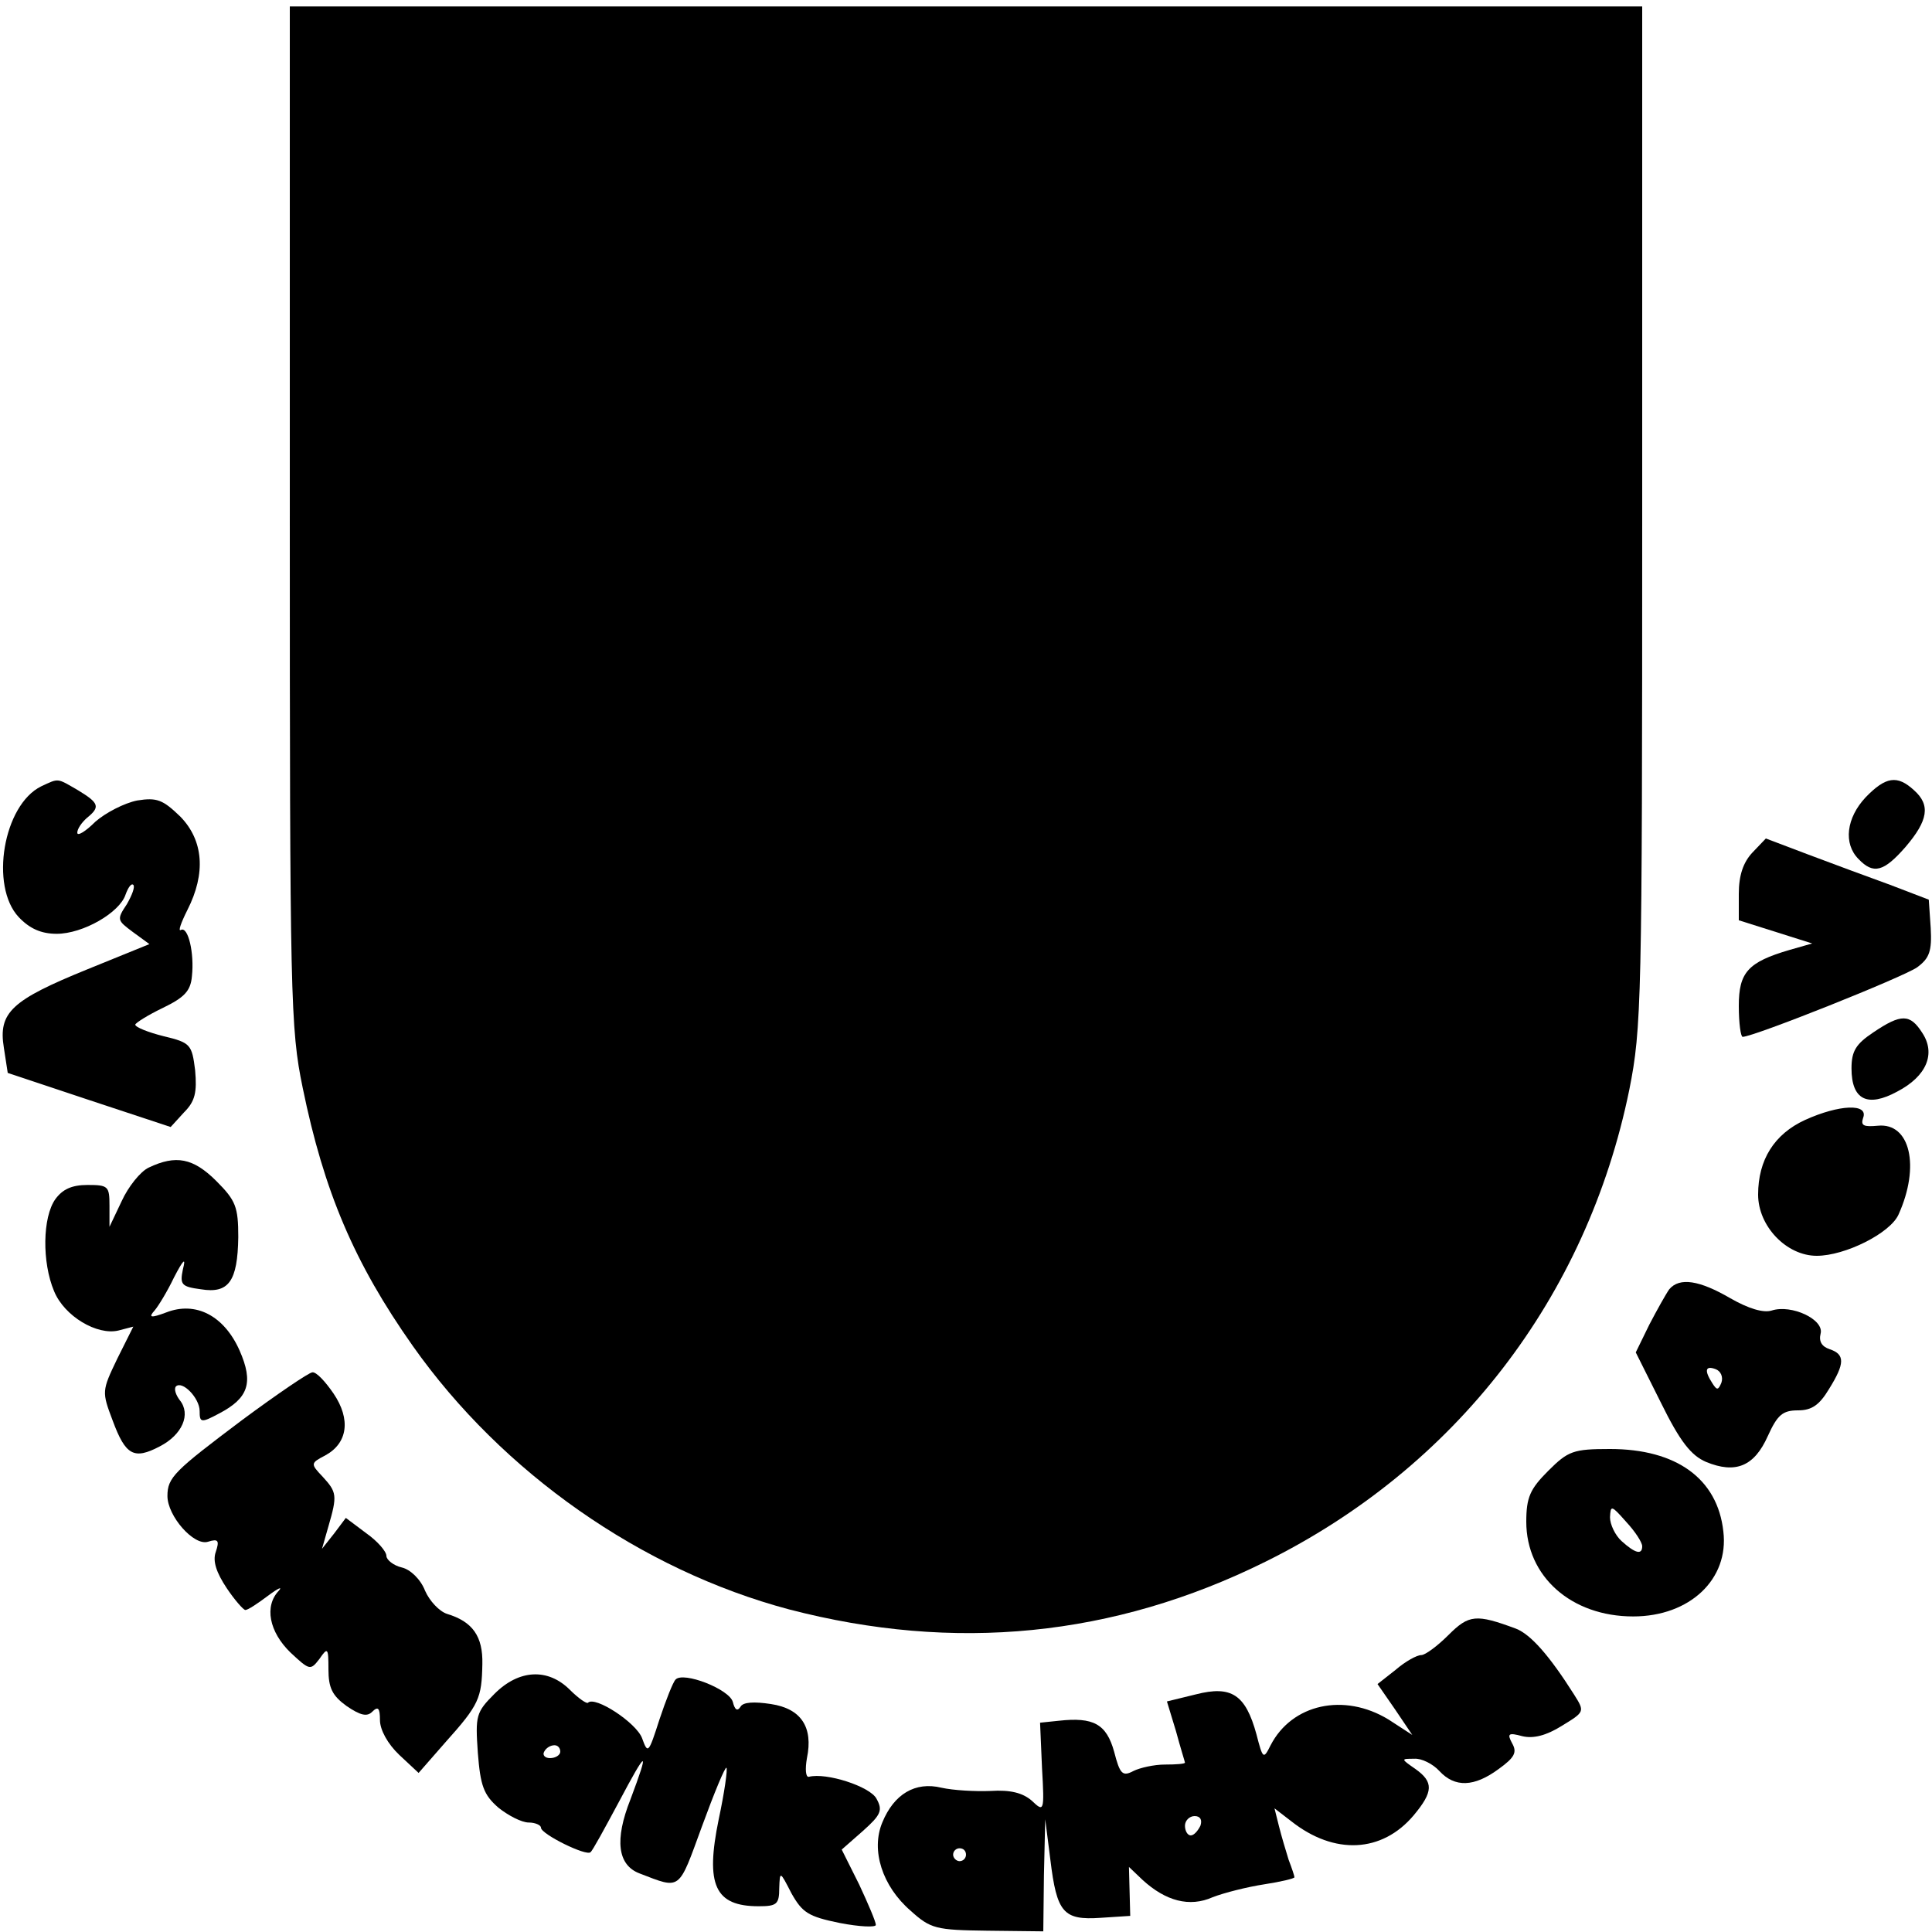
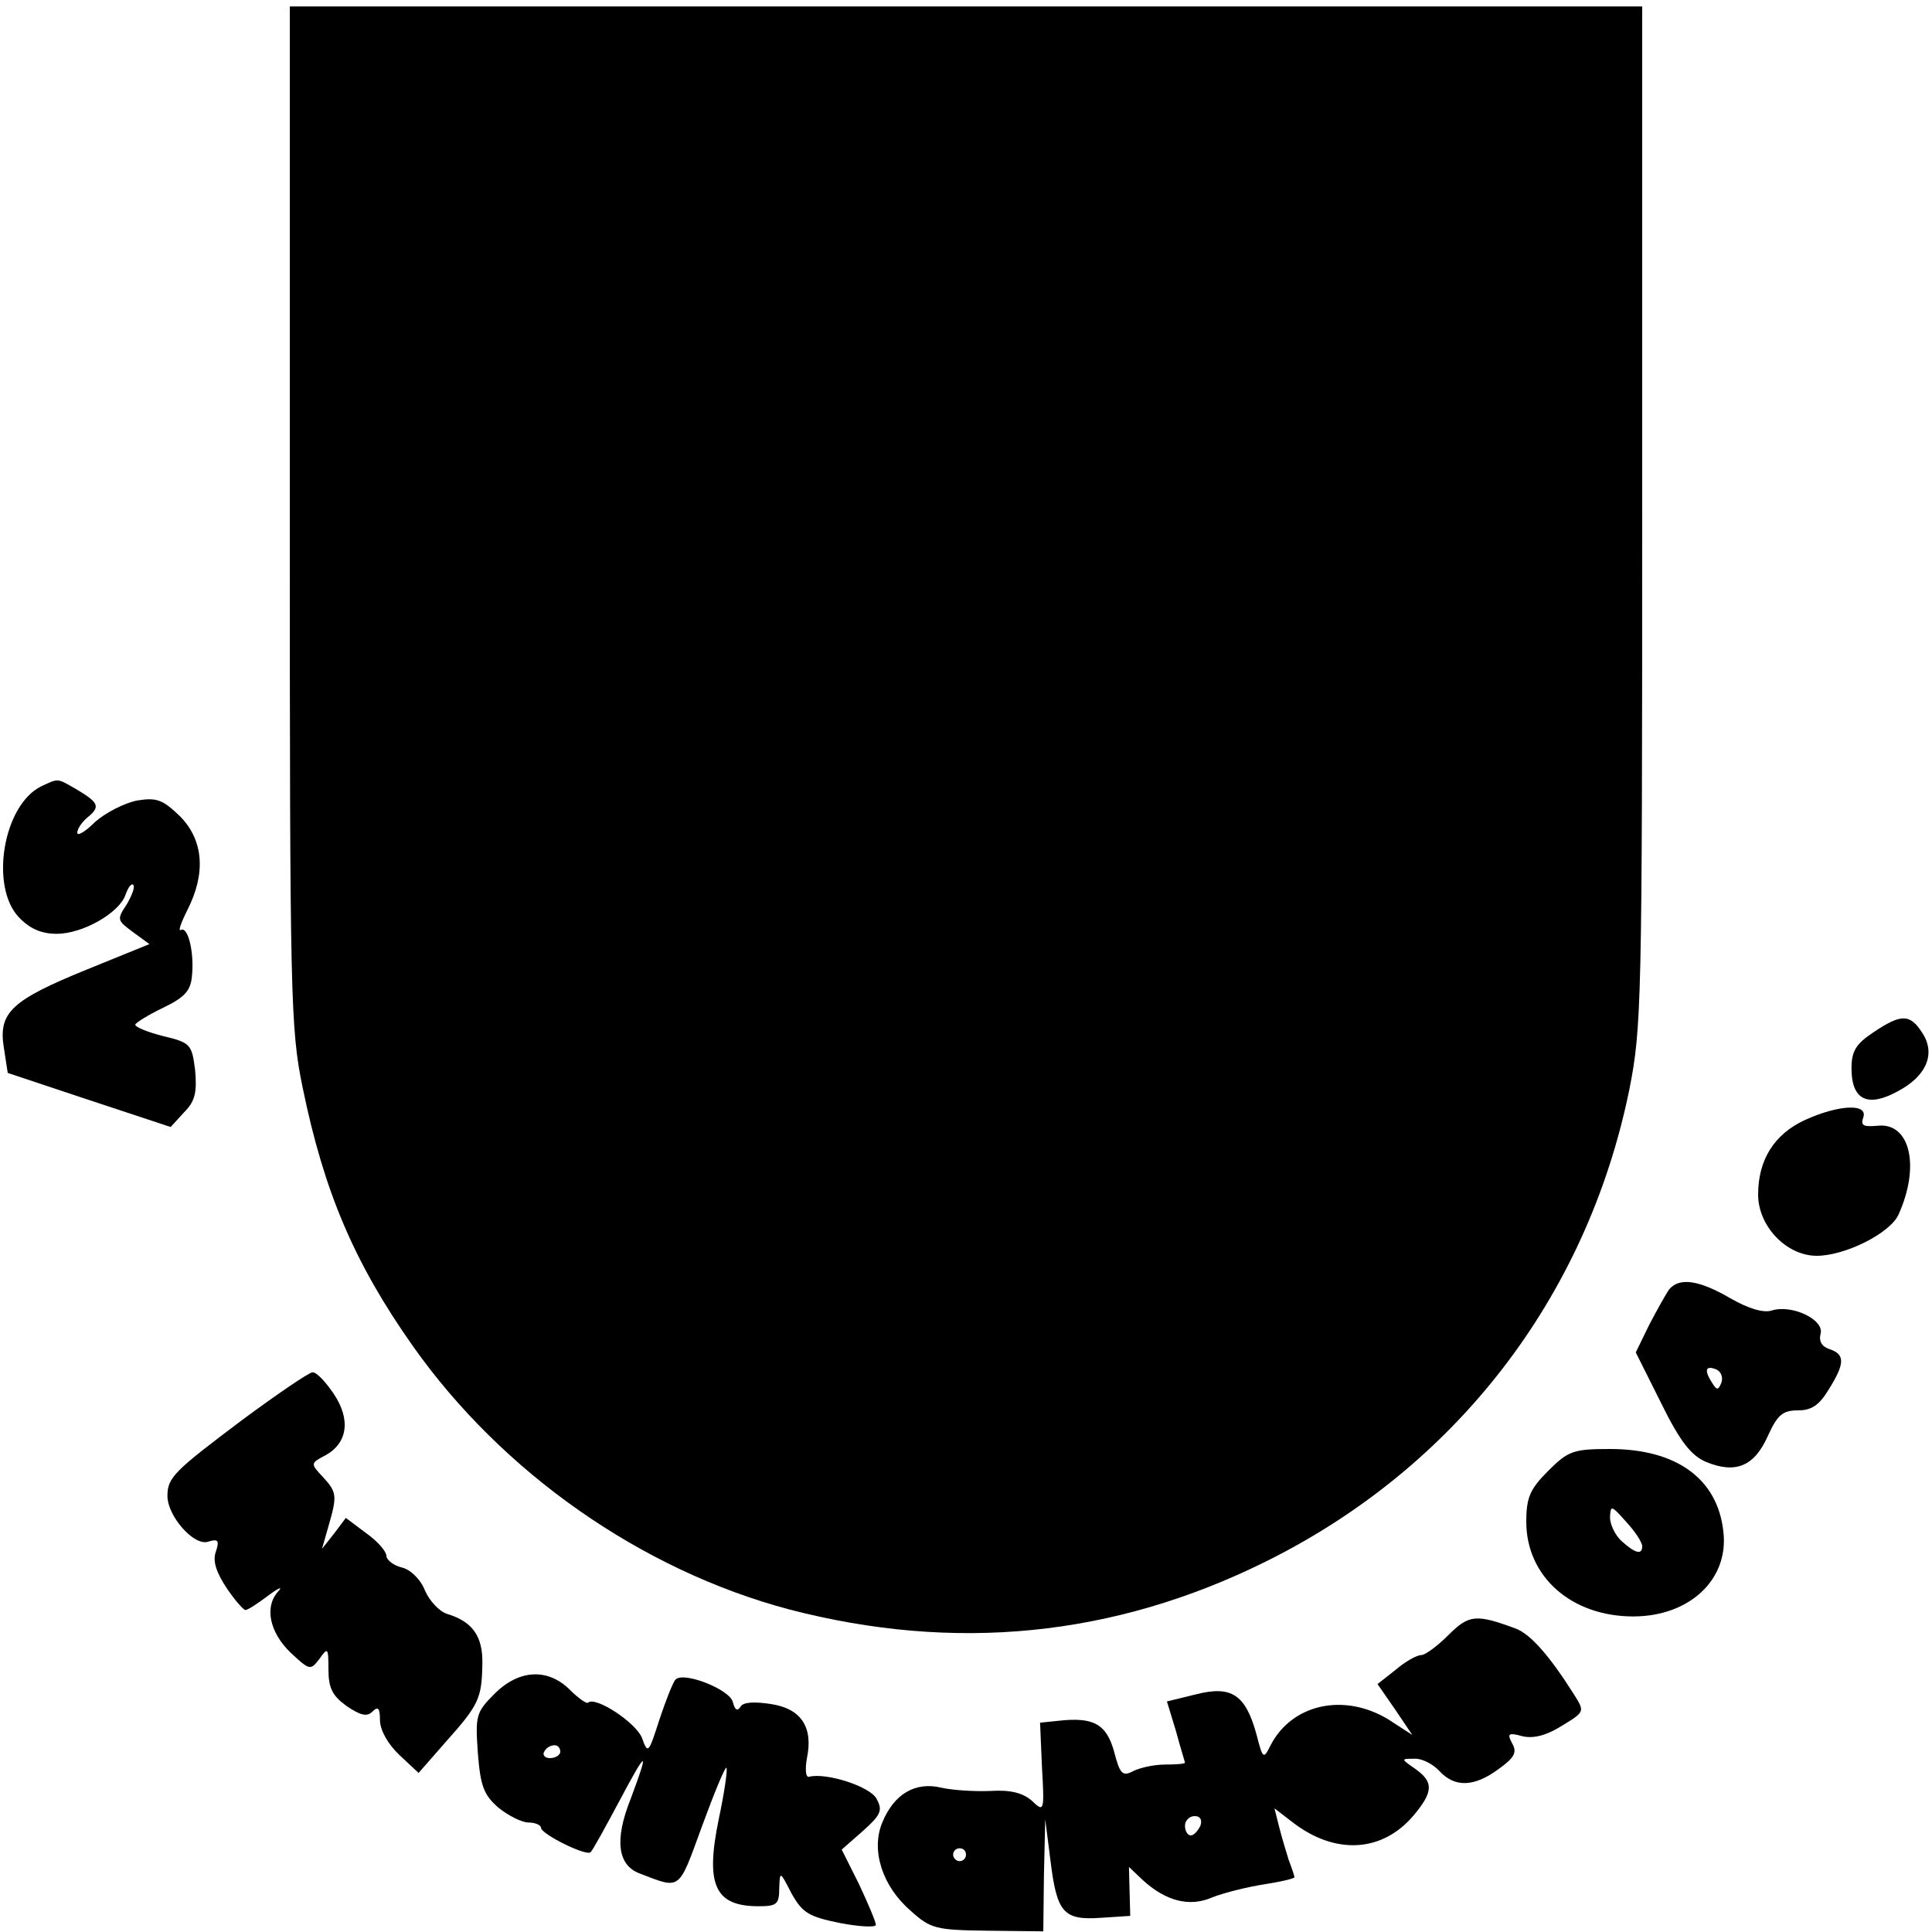
<svg xmlns="http://www.w3.org/2000/svg" version="1.0" width="300pt" height="300pt" viewBox="0 0 300 300" preserveAspectRatio="xMidYMid meet">
  <g transform="translate(0,300) scale(0.1,-0.1)" fill="#000000" stroke="none">
    <path d="M450 2199 c0 -750 1 -796 20 -888 33 -161 80 -272 171 -401 139 -197 355 -348 584 -409 257 -67 504 -43 740 74 295 146 499 410 565 733 19 96 20 134 20 891 l0 791 -1050 0 -1050 0 0 -791z" />
    <path d="M64 1779 c-59 -29 -80 -155 -35 -203 17 -18 35 -26 59 -26 41 0 98 33 107 61 4 11 9 18 12 15 3 -3 -2 -16 -10 -30 -16 -24 -15 -25 9 -43 l26 -19 -96 -39 c-118 -48 -139 -67 -130 -122 l6 -39 126 -42 127 -42 21 23 c17 17 20 31 17 65 -5 40 -7 43 -49 53 -24 6 -44 14 -44 18 1 3 20 15 43 26 33 16 43 26 45 49 4 36 -6 78 -17 72 -5 -3 0 11 10 31 29 57 25 108 -11 145 -27 26 -36 30 -67 25 -20 -4 -49 -19 -65 -33 -15 -15 -28 -23 -28 -17 0 6 7 16 15 23 21 17 19 23 -14 43 -33 19 -29 19 -57 6z" />
-     <path d="M2897 1762 c-30 -32 -35 -72 -11 -96 23 -24 39 -20 73 19 35 41 39 65 13 88 -26 24 -44 21 -75 -11z" />
-     <path d="M2721 1676 c-14 -15 -21 -35 -21 -64 l0 -41 57 -18 57 -18 -35 -10 c-65 -19 -79 -35 -79 -87 0 -27 3 -48 6 -48 17 0 250 93 271 108 19 14 23 25 21 61 l-3 44 -60 23 c-33 12 -90 33 -127 47 l-66 25 -21 -22z" />
    <path d="M2909 1397 c-27 -18 -34 -29 -34 -56 0 -49 25 -61 71 -36 46 24 60 59 39 91 -19 30 -33 30 -76 1z" />
    <path d="M2803 1261 c-48 -22 -73 -62 -73 -116 0 -49 44 -95 91 -95 44 0 114 35 127 64 34 75 18 143 -32 138 -22 -2 -27 0 -23 12 9 23 -37 21 -90 -3z" />
-     <path d="M231 1187 c-13 -6 -32 -30 -42 -52 l-19 -40 0 33 c0 30 -2 32 -34 32 -25 0 -39 -7 -50 -22 -20 -28 -21 -98 -2 -143 16 -39 67 -69 100 -61 l23 6 -25 -50 c-24 -50 -24 -51 -7 -96 20 -54 33 -61 73 -40 35 18 49 50 31 72 -6 8 -9 17 -6 21 10 10 37 -18 37 -38 0 -18 2 -19 30 -4 46 24 54 48 32 98 -24 54 -68 77 -114 59 -24 -9 -28 -8 -18 3 6 7 20 30 30 51 15 29 19 32 14 13 -5 -24 -2 -27 28 -31 43 -7 57 12 58 81 0 47 -4 57 -34 87 -36 36 -63 41 -105 21z" />
    <path d="M2592 998 c-5 -7 -19 -32 -31 -55 l-21 -43 39 -78 c30 -61 47 -82 70 -92 46 -19 75 -7 96 40 15 33 23 40 47 40 21 0 33 8 48 33 25 40 25 54 1 62 -12 4 -17 12 -14 24 6 22 -45 46 -76 36 -13 -4 -36 3 -64 19 -48 28 -79 33 -95 14z m81 -145 c-5 -12 -7 -12 -14 -1 -13 20 -11 28 5 22 8 -3 12 -12 9 -21z" />
    <path d="M376 795 c-105 -79 -116 -89 -116 -118 0 -31 41 -78 63 -71 16 5 18 2 12 -16 -5 -14 1 -32 17 -56 12 -18 26 -34 29 -34 4 0 19 10 35 22 16 12 23 15 17 8 -23 -24 -15 -64 18 -96 30 -28 31 -28 45 -10 13 19 14 17 14 -16 0 -29 6 -41 28 -57 22 -15 32 -17 40 -9 9 9 12 6 12 -13 0 -15 12 -37 30 -54 l30 -28 42 48 c52 58 56 68 57 121 1 43 -15 66 -55 78 -12 4 -27 20 -34 36 -7 18 -23 33 -36 36 -13 3 -24 12 -24 18 0 7 -14 23 -31 35 l-32 24 -18 -24 -19 -24 10 35 c14 48 13 53 -9 77 -19 20 -19 21 4 33 35 19 40 56 13 96 -13 19 -27 34 -33 33 -5 0 -55 -34 -109 -74z" />
    <path d="M2404 716 c-28 -28 -34 -41 -34 -79 0 -85 70 -147 166 -147 88 0 149 58 140 132 -9 82 -73 128 -176 128 -57 0 -65 -3 -96 -34z m146 -117 c0 -14 -11 -11 -32 8 -10 9 -18 26 -18 37 1 19 2 19 25 -7 14 -15 25 -32 25 -38z" />
    <path d="M2249 461 c-17 -17 -36 -31 -42 -31 -7 0 -25 -10 -40 -23 l-28 -22 27 -39 27 -40 -37 24 c-69 42 -150 24 -183 -40 -11 -22 -12 -22 -22 17 -17 62 -39 76 -94 62 l-45 -11 14 -46 c7 -26 14 -48 14 -49 0 -2 -14 -3 -31 -3 -17 0 -39 -5 -49 -10 -17 -9 -21 -5 -30 30 -12 43 -32 54 -86 48 l-29 -3 3 -70 c4 -69 3 -69 -16 -51 -14 12 -33 17 -64 15 -24 -1 -58 1 -76 5 -41 10 -74 -10 -92 -54 -18 -43 0 -99 44 -137 31 -28 39 -30 119 -31 l87 -1 1 87 2 87 8 -63 c10 -82 20 -94 78 -90 l46 3 -1 38 -1 38 21 -20 c36 -33 73 -43 109 -27 18 7 54 16 80 20 26 4 47 9 47 11 0 2 -4 14 -9 27 -4 13 -11 36 -15 52 l-7 28 26 -20 c67 -53 141 -49 190 9 31 37 31 52 3 72 -23 16 -23 16 -2 16 11 1 29 -8 39 -19 24 -26 54 -25 92 3 25 18 29 26 21 40 -8 15 -6 17 16 11 17 -4 37 1 61 16 36 22 36 22 19 49 -38 60 -67 93 -90 102 -62 23 -73 22 -105 -10z m-385 -296 c-4 -8 -10 -15 -15 -15 -5 0 -9 7 -9 15 0 8 7 15 15 15 9 0 12 -6 9 -15z m-364 -45 c0 -5 -4 -10 -10 -10 -5 0 -10 5 -10 10 0 6 5 10 10 10 6 0 10 -4 10 -10z" />
    <path d="M768 370 c-29 -29 -30 -34 -26 -92 4 -51 9 -65 32 -85 15 -12 36 -23 47 -23 10 0 19 -4 19 -8 0 -10 71 -45 77 -38 3 2 22 37 44 78 44 83 48 84 18 4 -25 -63 -20 -102 14 -115 65 -25 60 -28 97 73 19 52 36 93 38 91 2 -2 -3 -38 -12 -80 -21 -102 -6 -135 62 -135 28 0 32 3 32 28 1 27 1 27 19 -8 17 -30 26 -36 75 -46 31 -6 56 -7 56 -3 0 5 -12 33 -26 63 l-27 54 33 29 c28 25 31 32 21 50 -10 19 -78 41 -105 34 -5 -1 -6 12 -3 29 10 48 -9 77 -56 84 -26 4 -43 3 -47 -4 -5 -8 -9 -5 -12 7 -5 20 -77 48 -89 35 -4 -4 -15 -32 -25 -62 -17 -53 -18 -54 -27 -29 -9 24 -73 66 -84 55 -2 -2 -15 7 -28 20 -34 34 -79 32 -117 -6z m102 -90 c0 -5 -7 -10 -16 -10 -8 0 -12 5 -9 10 3 6 10 10 16 10 5 0 9 -4 9 -10z" />
  </g>
</svg>